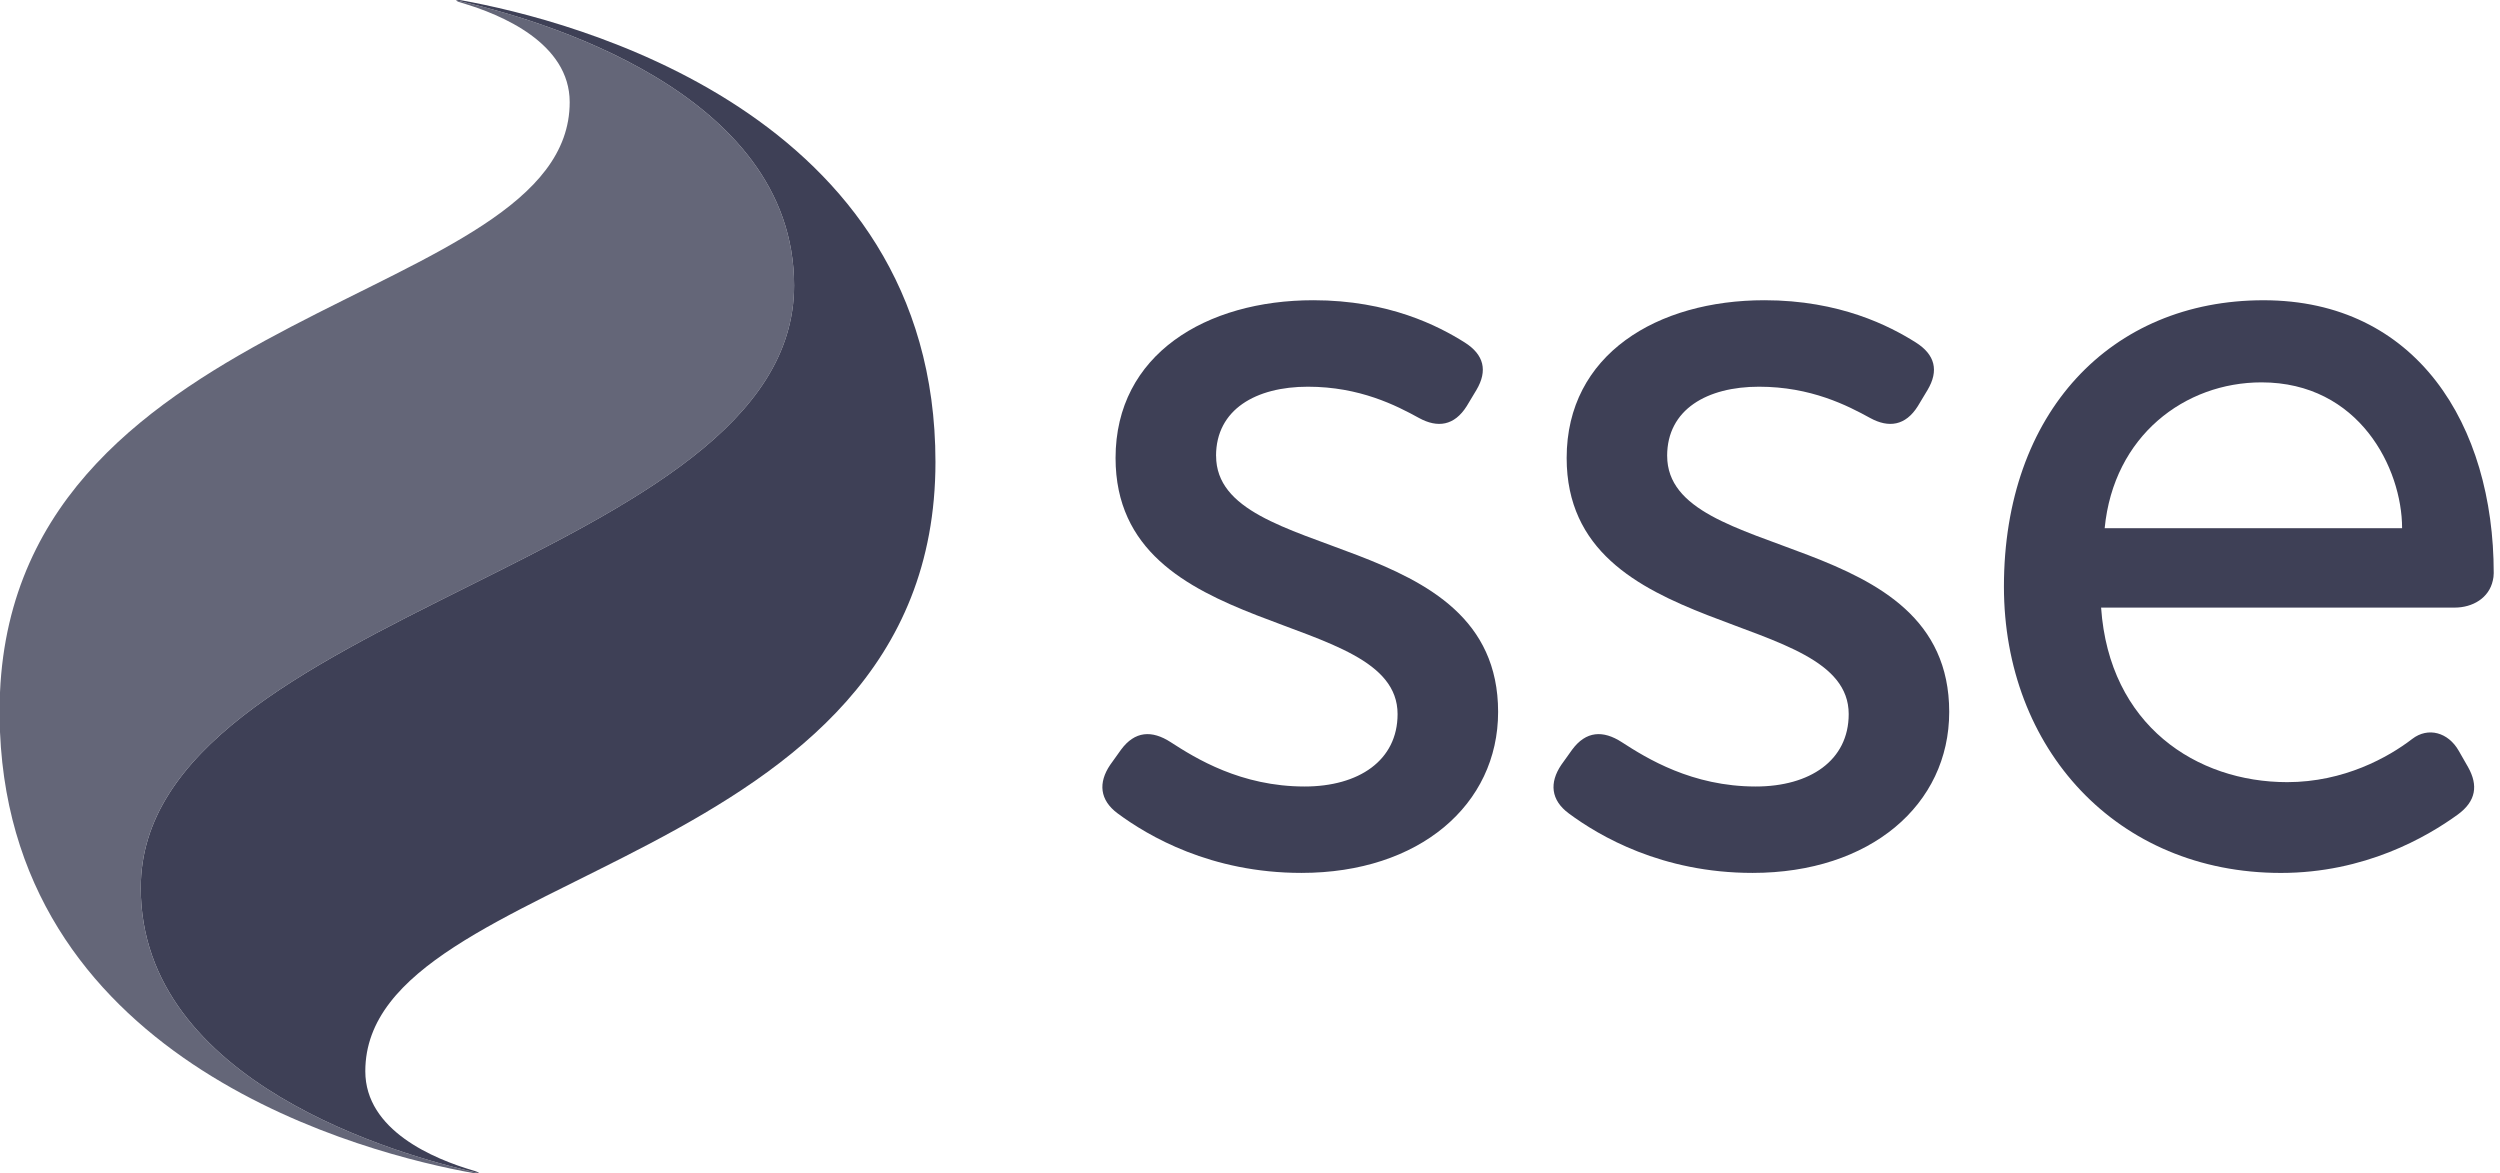
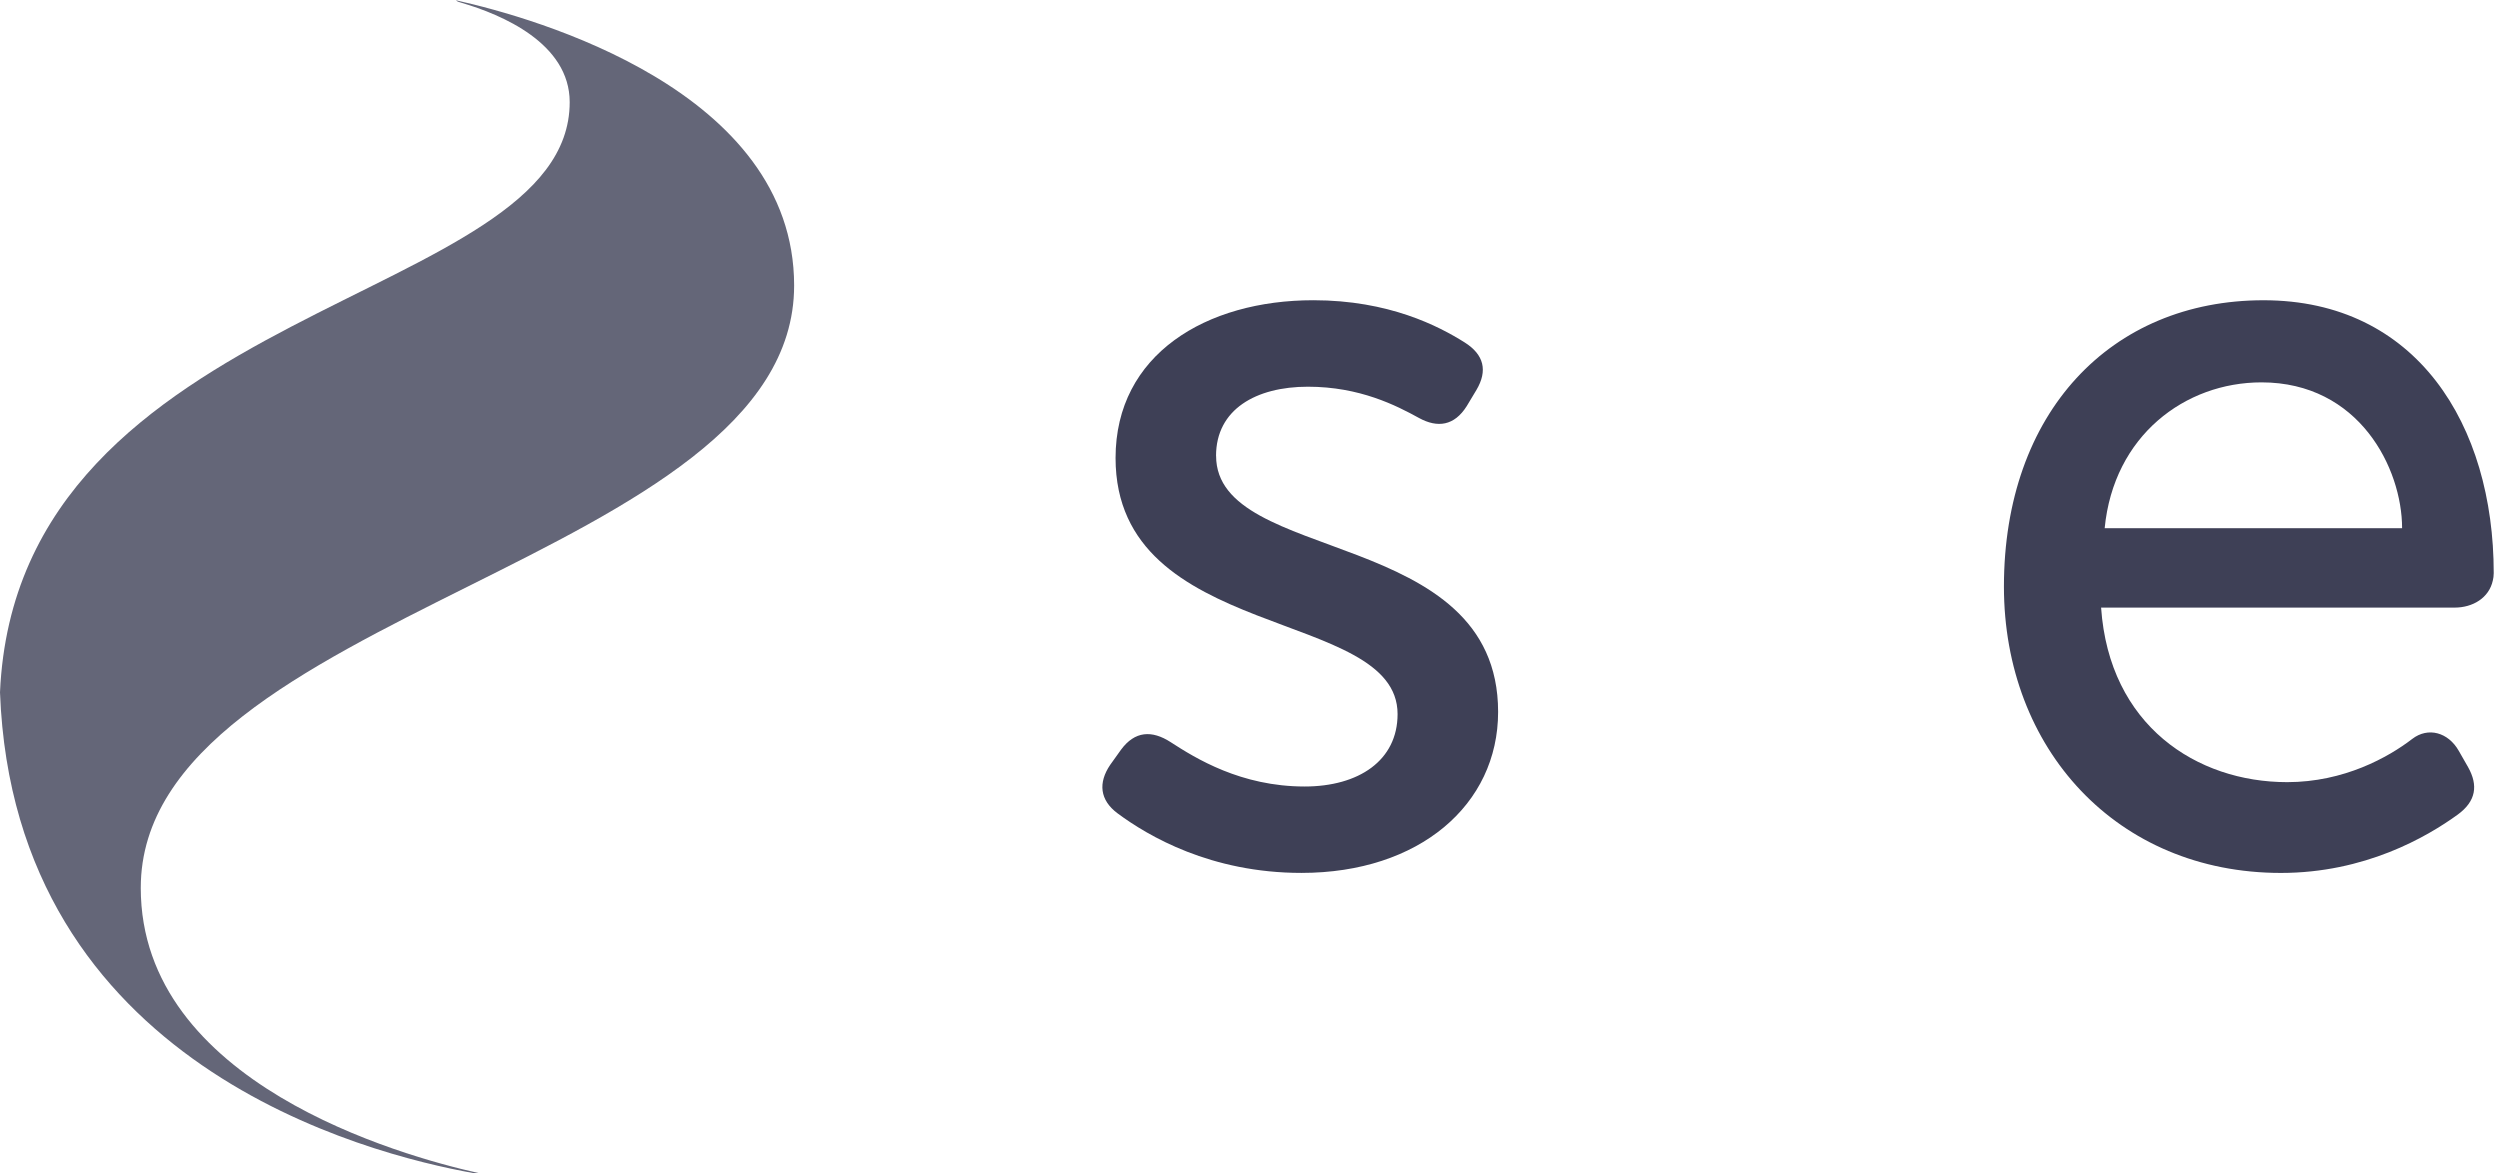
<svg xmlns="http://www.w3.org/2000/svg" width="98" height="46" viewBox="0 0 98 46" fill="none">
  <g clip-path="url(#clip0_1545_854)">
-     <path opacity="0.8" d="M18.085 0.108C19.667 0.571 22.332 1.694 22.332 4.006C22.332 11.957 0.684 11.8 0 27.138V28.691C0.547 41.759 14.414 45.238 18.551 45.984C18.671 46.006 18.76 46.005 18.77 45.986C15.683 45.297 5.518 42.452 5.518 34.806C5.518 23.974 31.13 22.028 31.13 11.192C31.13 3.551 20.974 0.704 17.886 0.014C17.877 0.031 17.93 0.064 18.085 0.108Z" fill="#3E4056" />
-     <path d="M17.886 0.014C20.975 0.704 31.13 3.551 31.13 11.192C31.13 22.027 5.519 23.974 5.519 34.806C5.519 42.452 15.683 45.297 18.77 45.986C18.779 45.969 18.725 45.936 18.571 45.89C16.989 45.429 14.32 44.307 14.32 41.993C14.32 33.914 36.67 34.207 36.67 18.109C36.669 4.384 22.326 0.778 18.103 0.015C18.045 0.004 17.992 0 17.954 0C17.915 0 17.89 0.005 17.885 0.014" fill="#3E4056" />
+     <path opacity="0.8" d="M18.085 0.108C19.667 0.571 22.332 1.694 22.332 4.006C22.332 11.957 0.684 11.8 0 27.138C0.547 41.759 14.414 45.238 18.551 45.984C18.671 46.006 18.76 46.005 18.77 45.986C15.683 45.297 5.518 42.452 5.518 34.806C5.518 23.974 31.13 22.028 31.13 11.192C31.13 3.551 20.974 0.704 17.886 0.014C17.877 0.031 17.93 0.064 18.085 0.108Z" fill="#3E4056" />
    <path d="M47.669 17.87C47.669 16.048 49.236 15.159 51.269 15.159C53.302 15.159 54.734 15.895 55.631 16.388C56.355 16.783 57.01 16.691 57.495 15.921L57.877 15.285C58.321 14.534 58.178 13.904 57.411 13.421C56.396 12.783 54.446 11.769 51.481 11.769C47.288 11.769 43.73 13.887 43.73 17.953C43.73 25.197 54.785 23.799 54.785 27.992C54.785 29.814 53.26 30.831 51.142 30.831C48.642 30.831 46.867 29.725 45.891 29.093C45.156 28.617 44.486 28.651 43.943 29.39L43.519 29.983C43.045 30.683 43.106 31.364 43.815 31.888C45.007 32.77 47.458 34.218 51.017 34.218C55.633 34.218 58.726 31.549 58.726 27.907C58.726 20.622 47.671 22.146 47.671 17.869" fill="#3E4056" />
-     <path d="M65.352 17.87C65.352 16.048 66.92 15.159 68.953 15.159C70.987 15.159 72.418 15.895 73.315 16.388C74.038 16.783 74.696 16.691 75.179 15.921L75.561 15.285C76.006 14.534 75.862 13.904 75.094 13.421C74.079 12.783 72.129 11.769 69.165 11.769C64.97 11.769 61.413 13.887 61.413 17.953C61.413 25.197 72.469 23.799 72.469 27.992C72.469 29.814 70.943 30.831 68.826 30.831C66.328 30.831 64.55 29.725 63.574 29.093C62.839 28.617 62.17 28.651 61.626 29.39L61.202 29.983C60.73 30.683 60.79 31.364 61.499 31.888C62.69 32.77 65.142 34.218 68.699 34.218C73.316 34.218 76.409 31.549 76.409 27.907C76.409 20.622 65.353 22.146 65.353 17.869" fill="#3E4056" />
    <path d="M97.719 22.756C97.74 22.67 97.754 22.573 97.754 22.465C97.754 16.65 94.725 11.77 88.731 11.77C82.738 11.77 78.554 16.176 78.554 22.995C78.554 29.348 82.972 34.219 89.413 34.219C92.697 34.219 95.124 32.816 96.343 31.932C97.062 31.408 97.152 30.787 96.747 30.068L96.383 29.432C95.969 28.703 95.178 28.489 94.559 28.966C93.626 29.684 91.885 30.66 89.657 30.66C86.112 30.66 82.682 28.441 82.363 23.818H96.219C96.932 23.818 97.57 23.441 97.719 22.755M88.65 14.989C92.478 14.989 94.162 18.356 94.162 20.706H82.503C82.855 17.078 85.652 14.989 88.65 14.989Z" fill="#3E4056" />
  </g>
  <defs>
    <clipPath id="clip0_1545_854">
      <rect width="97.754" height="46" fill="white" />
    </clipPath>
  </defs>
</svg>